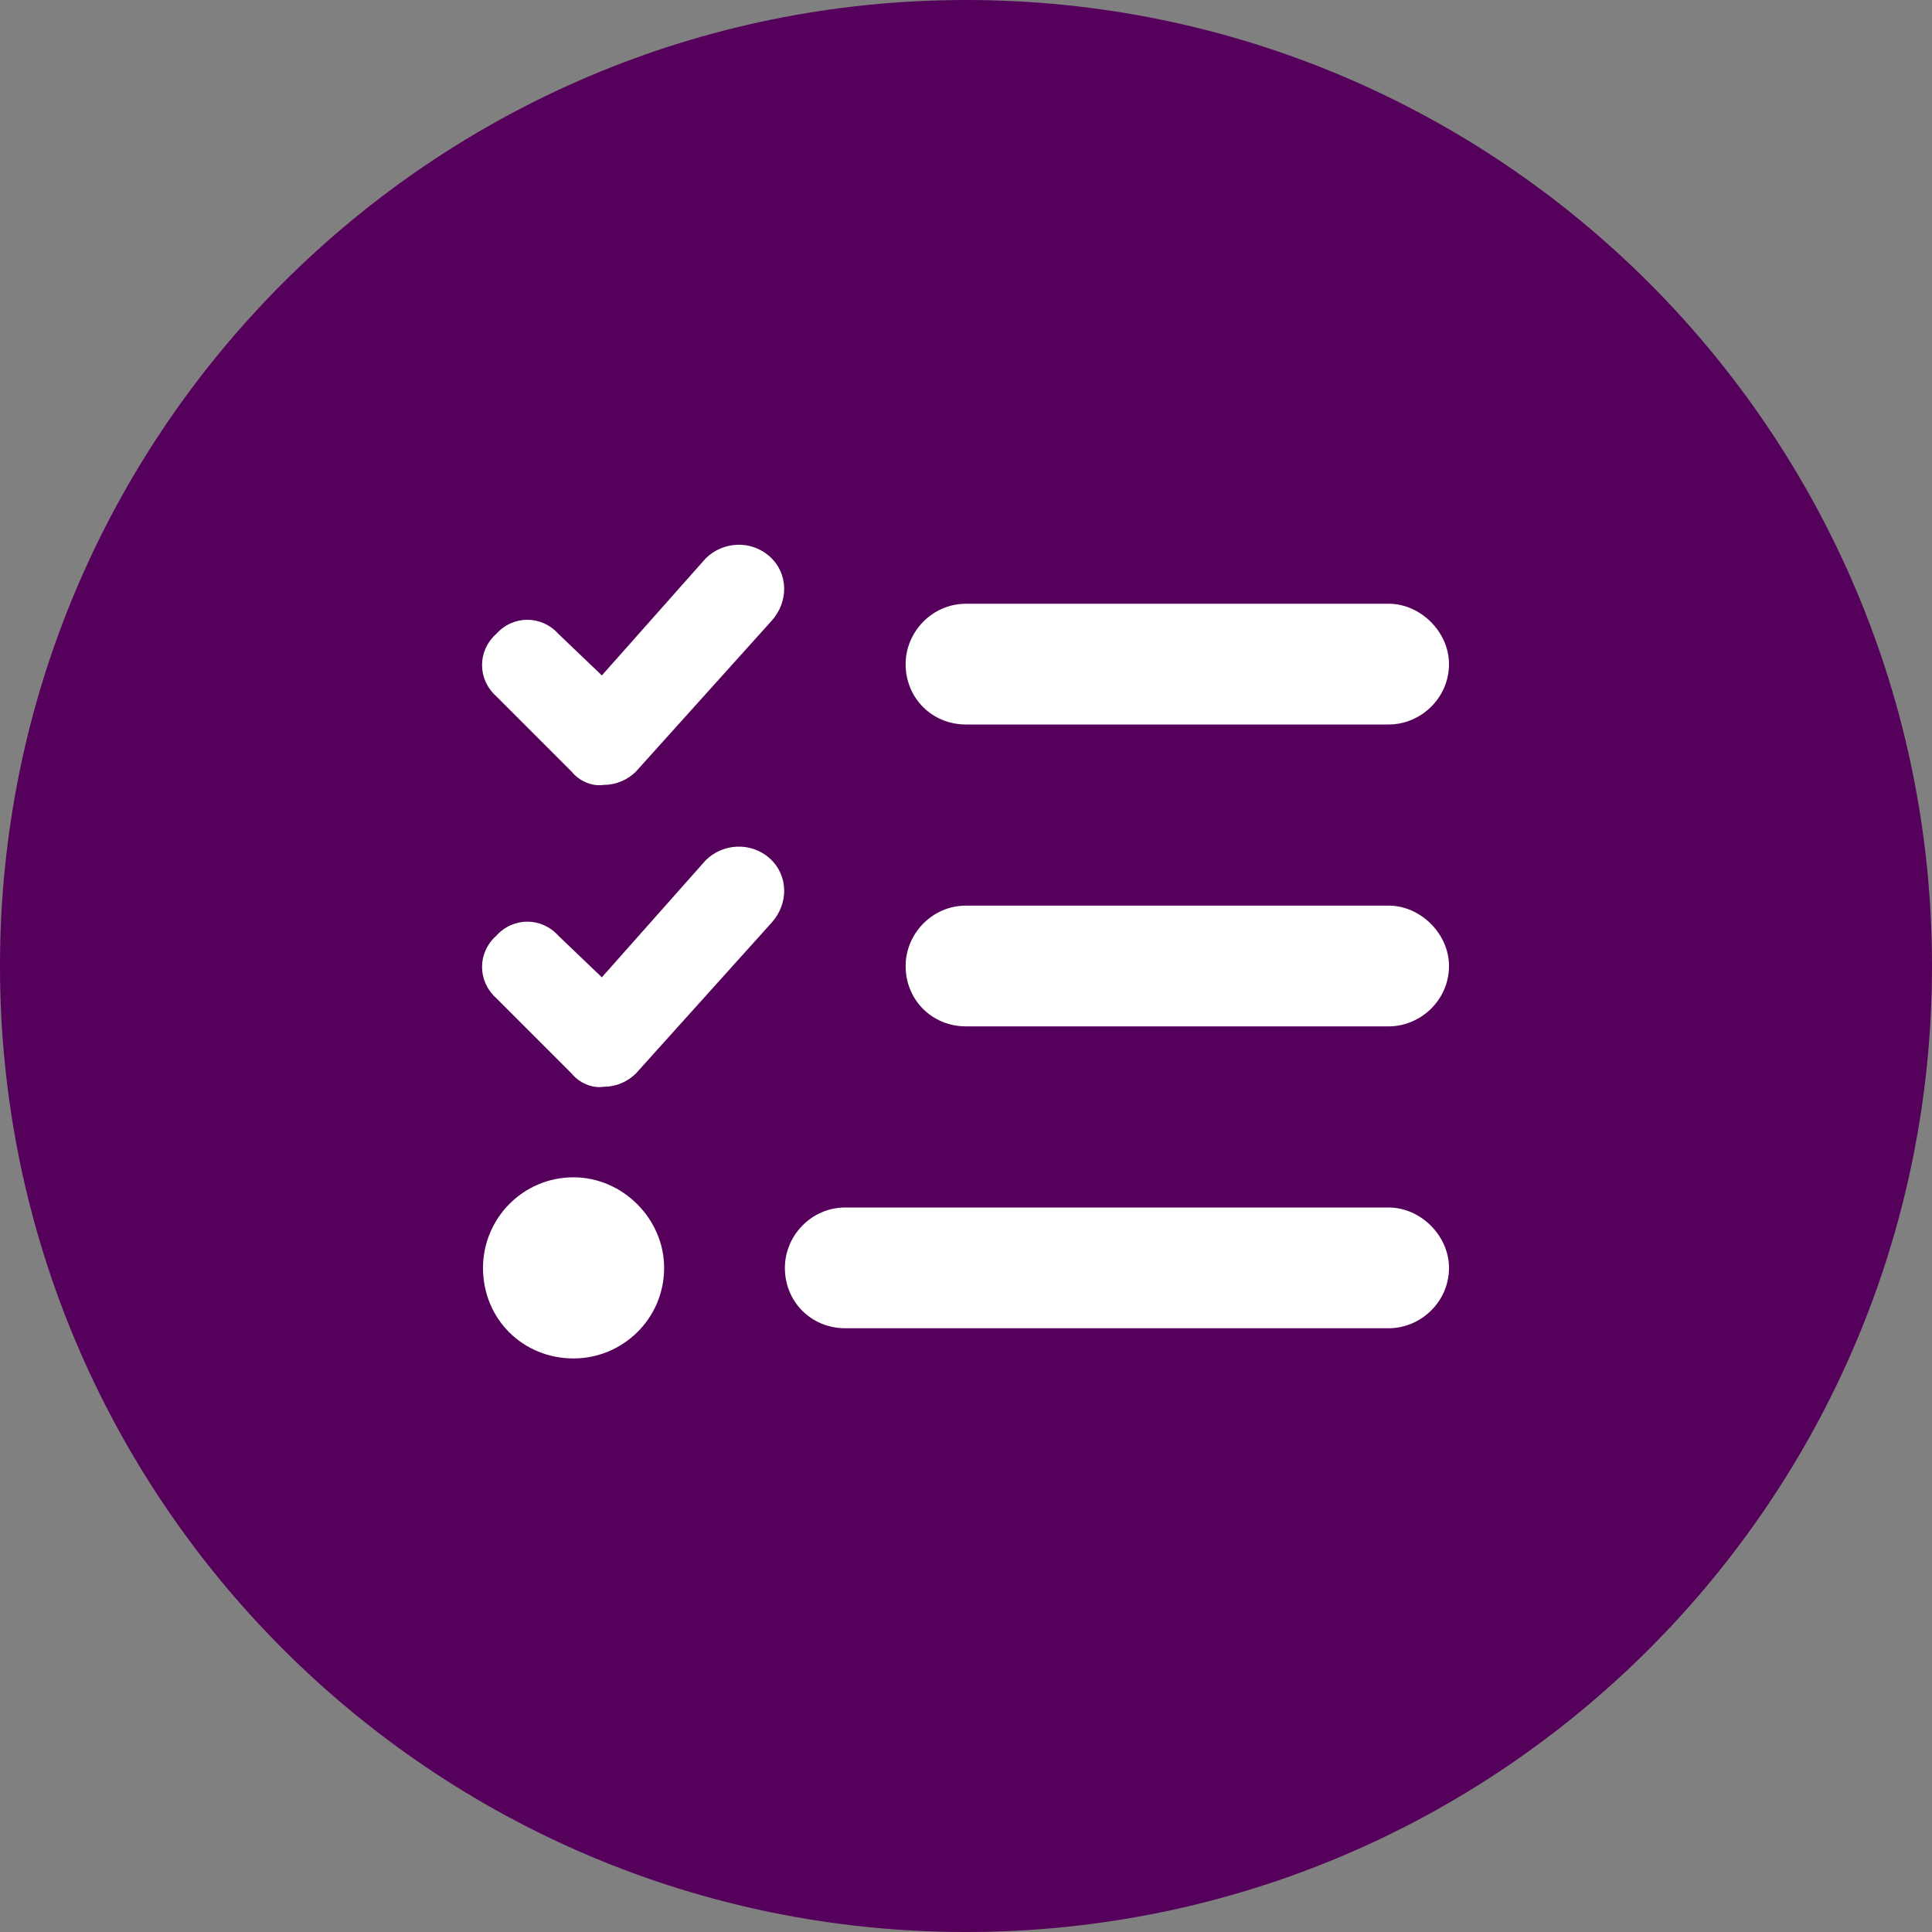
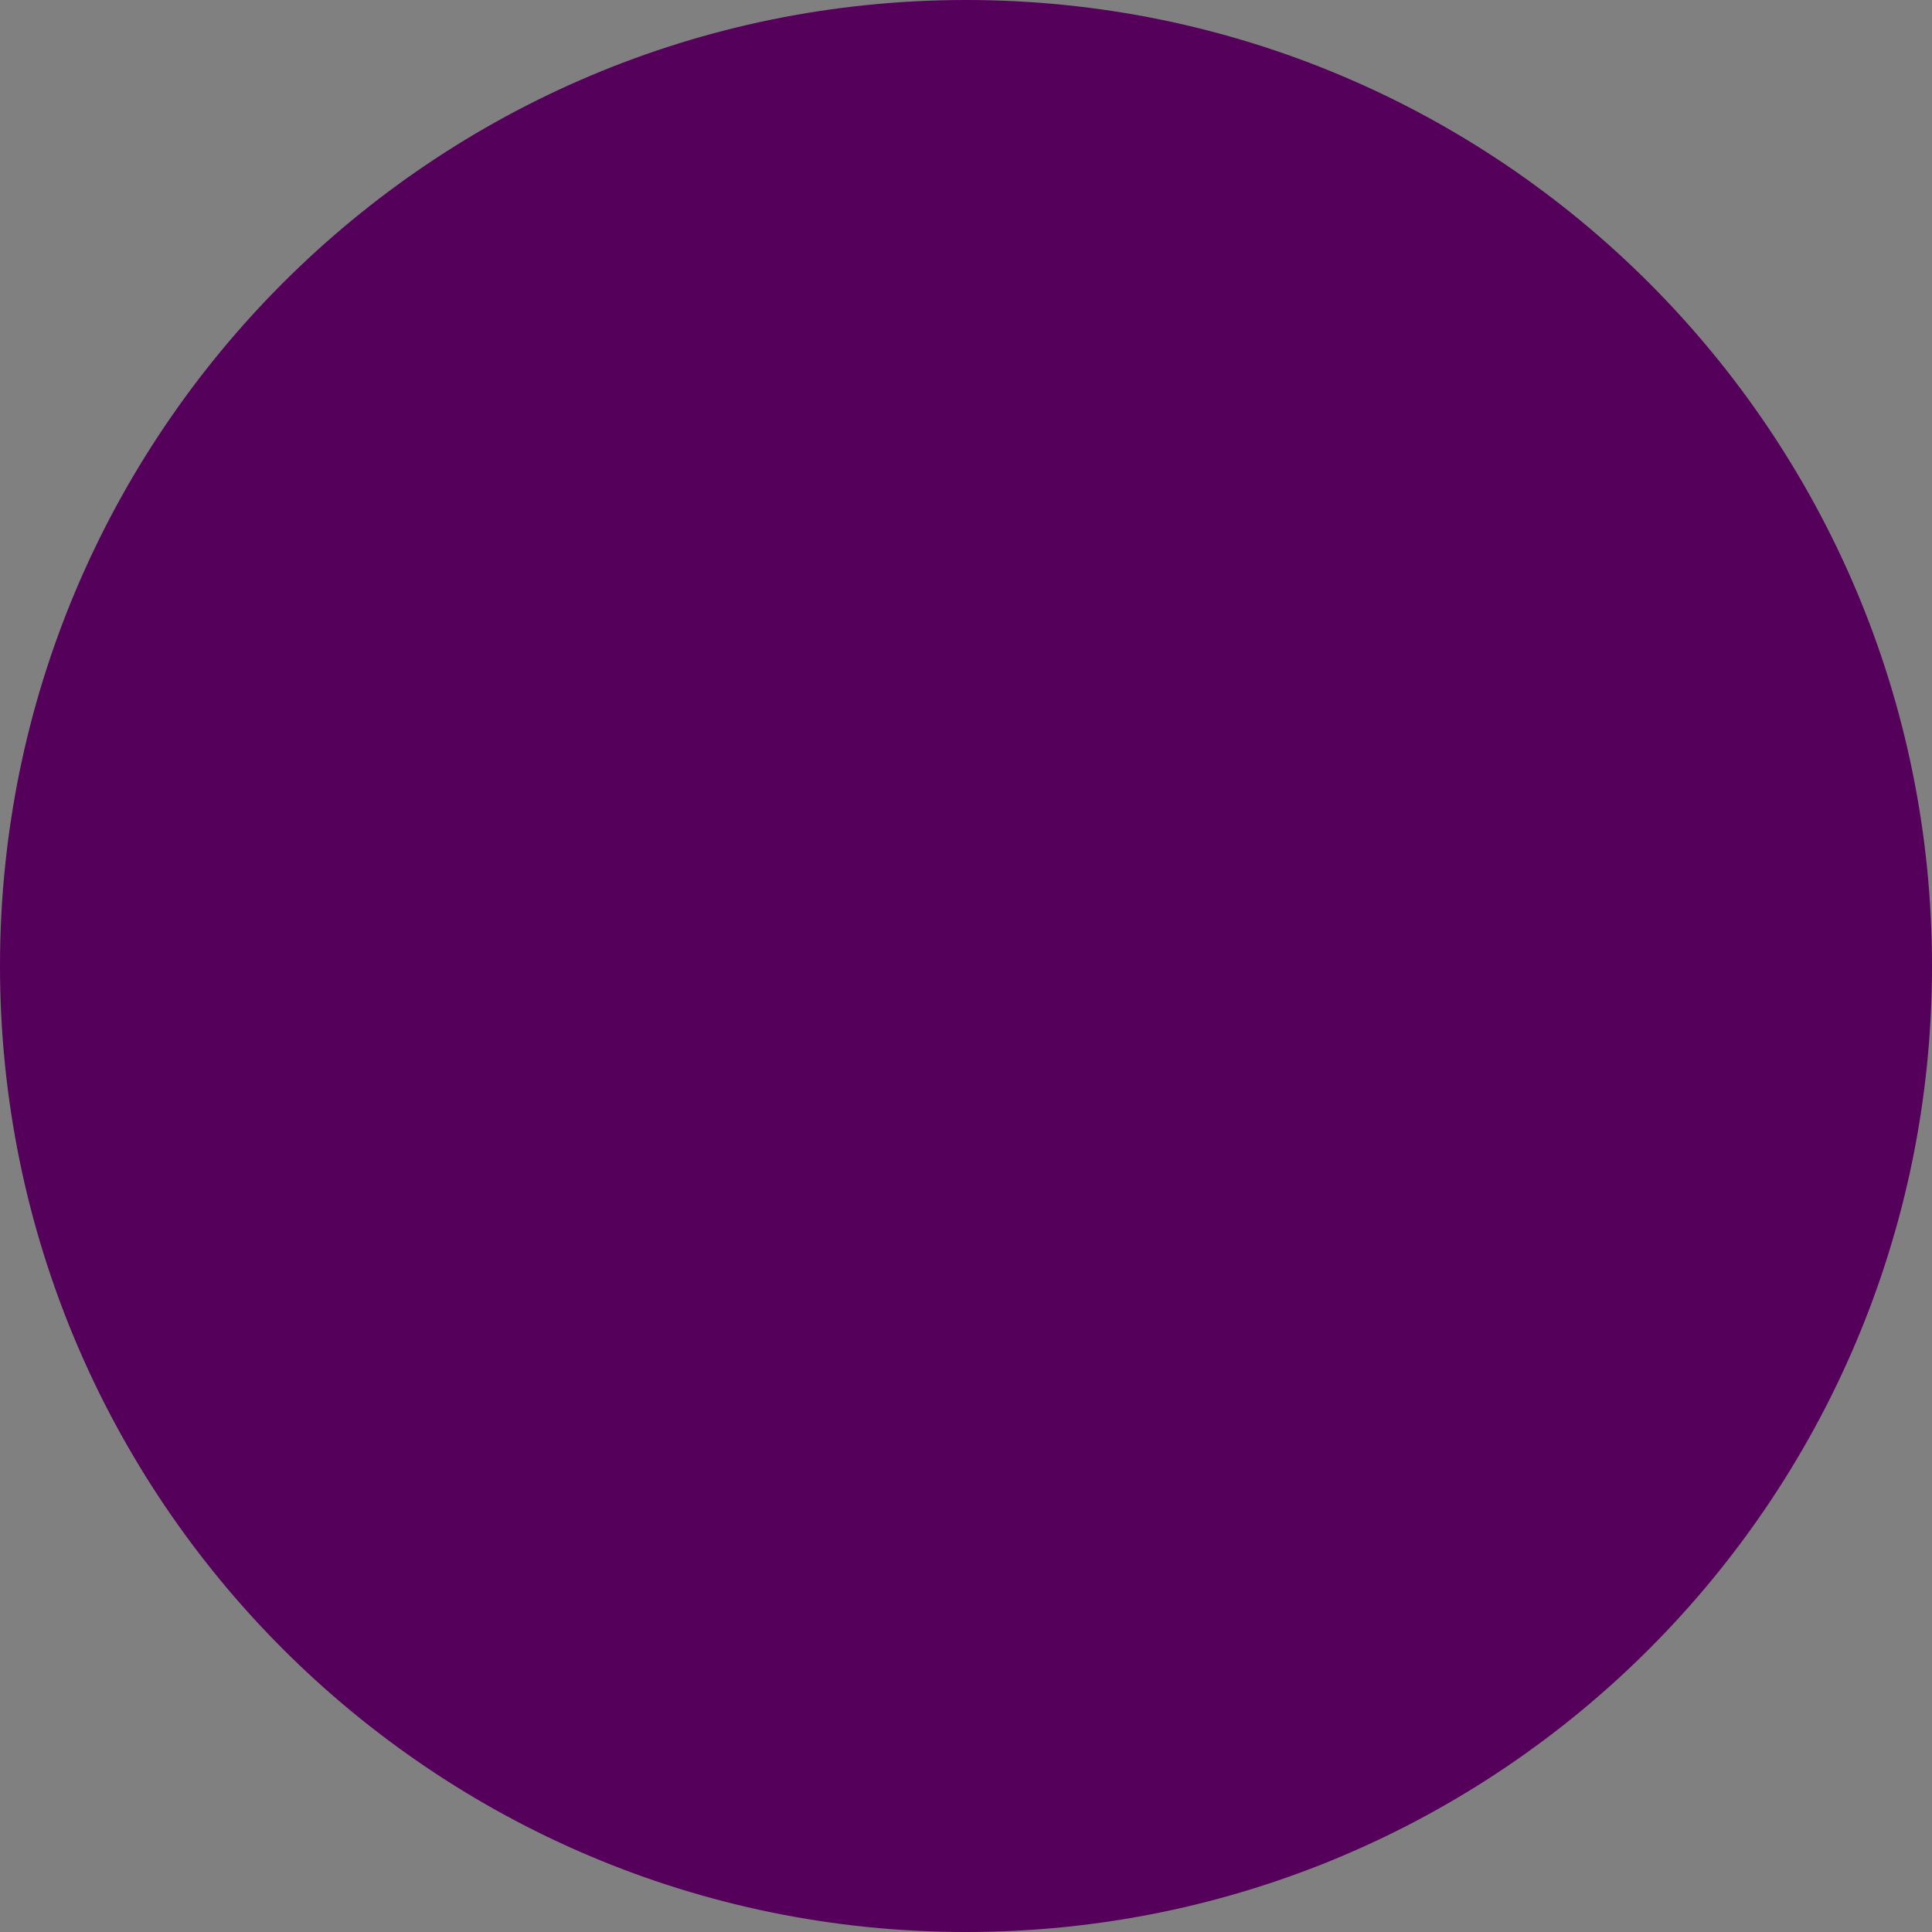
<svg xmlns="http://www.w3.org/2000/svg" width="48" height="48" viewBox="0 0 48 48" fill="none">
  <rect x="0" y="0" width="48" height="48" fill="#808080" stroke="none" />
  <path d="M0 24C0 10.745 10.745 0 24 0C37.255 0 48 10.745 48 24C48 37.255 37.255 48 24 48C10.745 48 0 37.255 0 24Z" fill="#55005A" />
-   <path d="M19.125 13.828C19.594 14.25 19.594 14.953 19.172 15.422L15.797 19.172C15.609 19.359 15.328 19.5 15 19.5C14.719 19.547 14.391 19.406 14.203 19.172L12.328 17.297C11.859 16.875 11.859 16.172 12.328 15.75C12.75 15.281 13.453 15.281 13.875 15.75L14.953 16.781L17.531 13.875C17.953 13.453 18.656 13.406 19.125 13.828ZM19.125 21.328C19.594 21.75 19.594 22.453 19.172 22.922L15.797 26.672C15.609 26.859 15.328 27 15 27C14.719 27.047 14.391 26.906 14.203 26.672L12.328 24.797C11.859 24.375 11.859 23.672 12.328 23.25C12.75 22.781 13.453 22.781 13.875 23.25L14.953 24.281L17.531 21.375C17.953 20.953 18.656 20.906 19.125 21.328ZM22.5 16.5C22.5 15.703 23.156 15 24 15H34.5C35.297 15 36 15.703 36 16.5C36 17.344 35.297 18 34.5 18H24C23.156 18 22.5 17.344 22.5 16.5ZM22.5 24C22.5 23.203 23.156 22.5 24 22.5H34.5C35.297 22.5 36 23.203 36 24C36 24.844 35.297 25.5 34.5 25.5H24C23.156 25.5 22.5 24.844 22.5 24ZM19.5 31.5C19.5 30.703 20.156 30 21 30H34.5C35.297 30 36 30.703 36 31.5C36 32.344 35.297 33 34.5 33H21C20.156 33 19.5 32.344 19.5 31.5ZM14.25 33.75C12.984 33.75 12 32.766 12 31.5C12 30.281 12.984 29.25 14.25 29.25C15.469 29.25 16.5 30.281 16.5 31.5C16.5 32.766 15.469 33.75 14.25 33.75Z" fill="white" />
</svg>